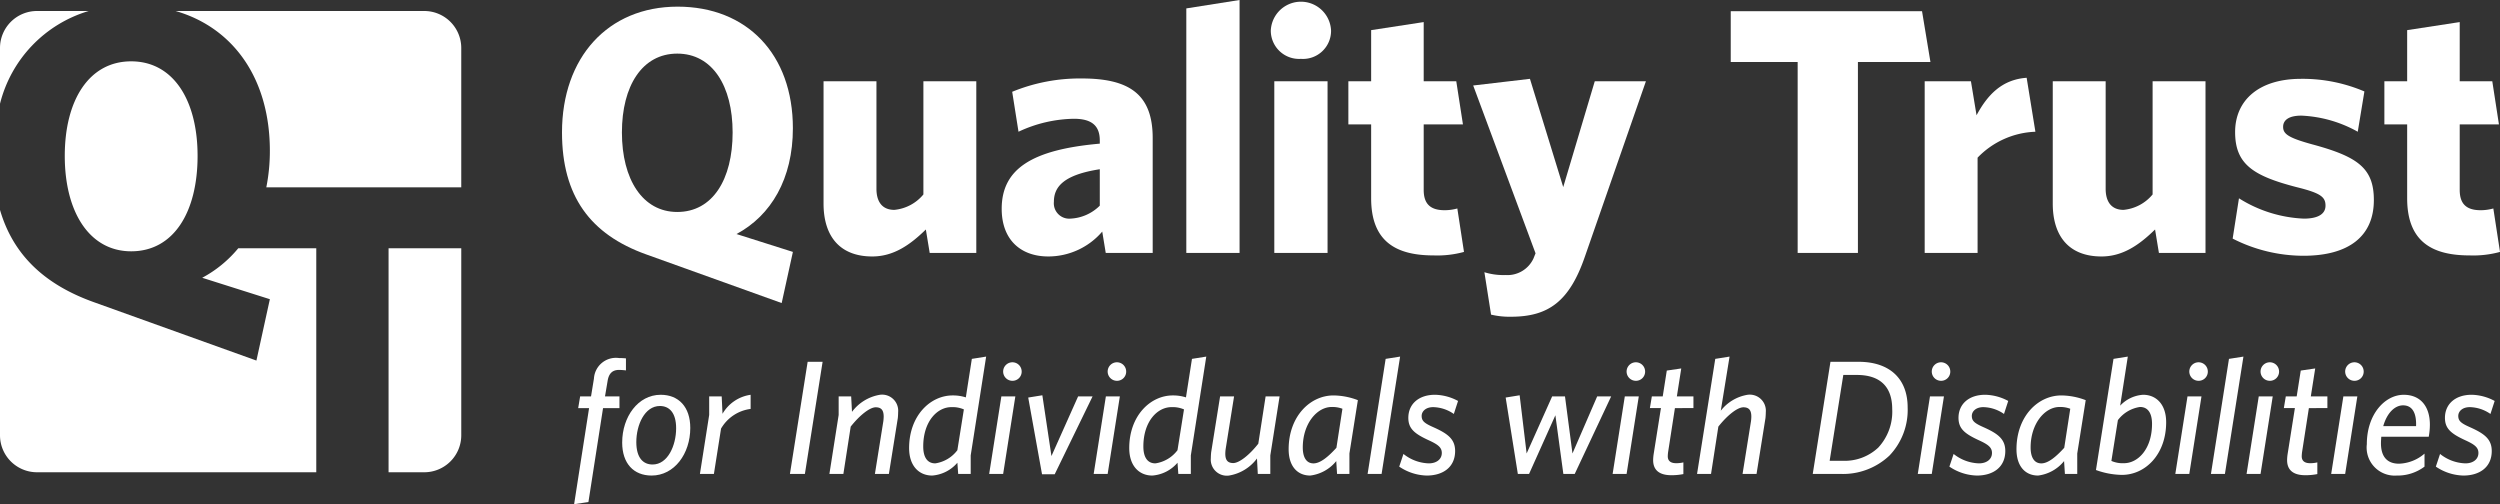
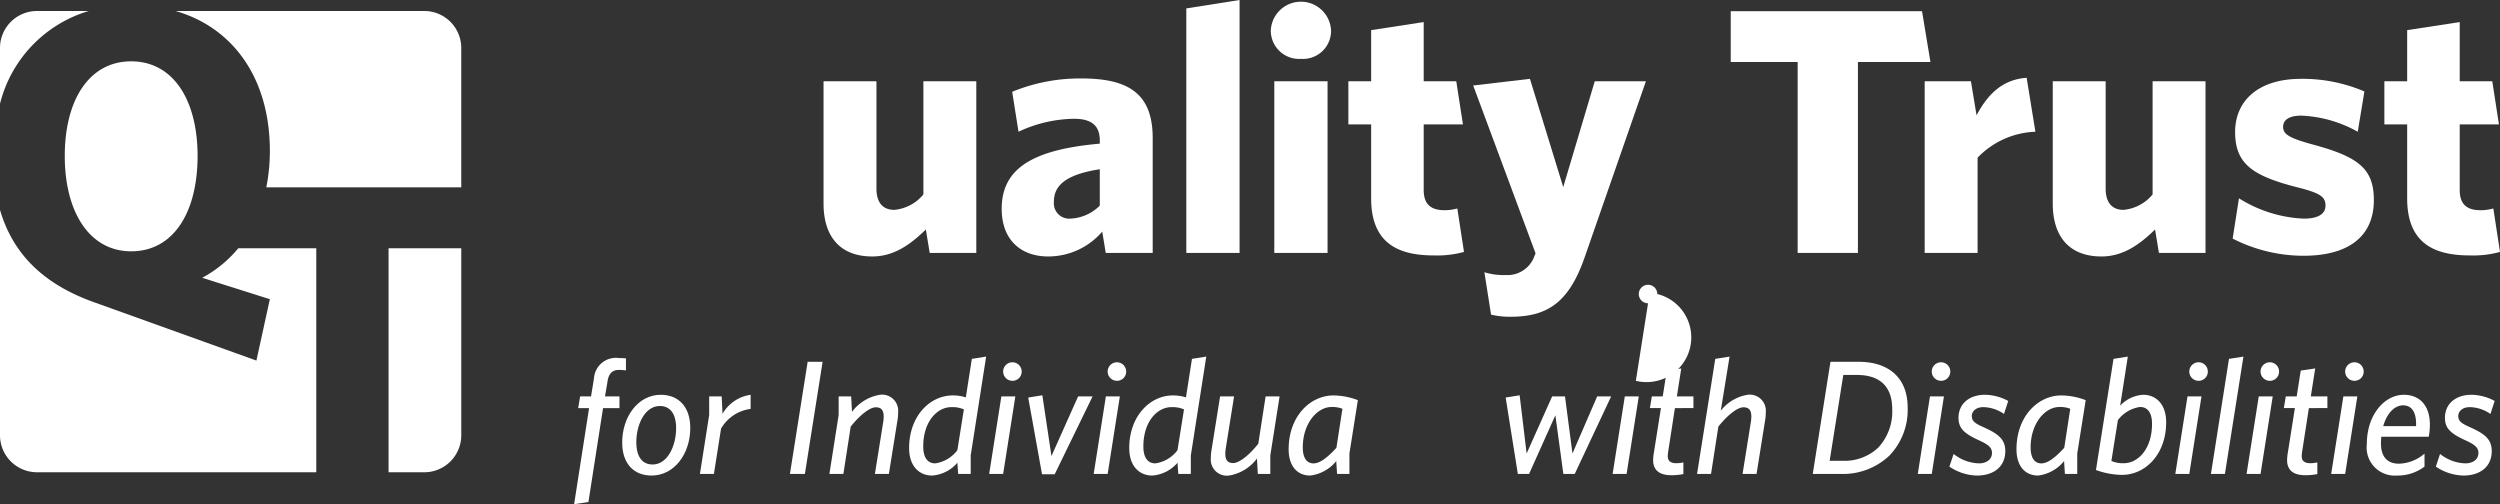
<svg xmlns="http://www.w3.org/2000/svg" id="Layer_1" data-name="Layer 1" viewBox="0 0 271.111 54.673">
  <rect x="0" y="0" width="271.111" height="54.673" fill="#333333" stroke="none" />
  <title>Artboard 3</title>
-   <path d="M79.868,25.38l6.117,1.938-1.216,5.547L70.065,27.584c-6.041-2.166-9.119-6.308-9.119-13.223,0-8.13,4.977-13.64,12.538-13.64,7.523,0,12.5,5.167,12.5,13.184C85.984,19.378,83.629,23.367,79.868,25.38ZM73.446,5.814c-3.799,0-6.003,3.495-6.003,8.548,0,5.091,2.242,8.625,6.003,8.625,3.837,0,6.003-3.534,6.003-8.625C79.45,9.309,77.246,5.814,73.446,5.814Z" fill="#fff" />
  <path d="M100.821,27.432l-.418-2.545c-1.709,1.671-3.496,2.925-5.813,2.925-3.458,0-5.281-2.128-5.281-5.737V8.815h5.737V20.479c0,1.33.57,2.28,1.938,2.28a4.654,4.654,0,0,0,3.153-1.672V8.815h5.737V27.432Z" fill="#fff" />
  <path d="M119.912,27.432l-.38-2.318a7.709,7.709,0,0,1-5.851,2.698c-2.964,0-5.053-1.786-5.053-5.167,0-4.37,3.343-6.421,10.638-7.067v-.342c0-1.634-.912-2.356-2.812-2.356a14.608,14.608,0,0,0-6.003,1.406l-.684-4.332a19.292,19.292,0,0,1,7.561-1.444c5.129,0,7.675,1.71,7.675,6.459V27.432Zm-.646-9.08c-3.913.608-4.977,1.899-4.977,3.533a1.667,1.667,0,0,0,1.786,1.824,4.828,4.828,0,0,0,3.191-1.406Z" fill="#fff" />
  <path d="M128.649,27.432V.912L134.424,0V27.432Z" fill="#fff" />
  <path d="M141.078,6.383a3.066,3.066,0,0,1-3.267-3.078,3.271,3.271,0,0,1,6.535,0A3.045,3.045,0,0,1,141.078,6.383Zm-2.887,21.049V8.815h5.775V27.432Z" fill="#fff" />
  <path d="M155.457,27.698c-3.99,0-6.764-1.443-6.764-6.193V13.488h-2.47V8.815h2.47V3.268l5.699-.874V8.815h3.533l.723,4.673h-4.256v7.105c0,1.52.723,2.204,2.279,2.204a5.185,5.185,0,0,0,1.368-.19l.722,4.712A10.953,10.953,0,0,1,155.457,27.698Z" fill="#fff" />
  <path d="M171.879,27.812c-1.672,4.863-3.951,6.535-8.017,6.535a8.622,8.622,0,0,1-2.165-.228l-.723-4.598a6.856,6.856,0,0,0,2.279.304,3.109,3.109,0,0,0,3.04-1.786l.228-.569L159.759,9.271l6.155-.722,3.609,11.74,3.42-11.474H178.49Z" fill="#fff" />
  <path d="M201.481,6.725v20.707h-6.535V6.725h-7.257V1.216h20.745l.912,5.509Z" fill="#fff" />
  <path d="M214.458,17.098V27.432h-5.737V8.815h5.016l.608,3.686c1.141-2.128,2.697-3.876,5.434-4.065l.949,5.851A9.155,9.155,0,0,0,214.458,17.098Z" fill="#fff" />
  <path d="M234.123,27.432l-.418-2.545c-1.711,1.671-3.496,2.925-5.814,2.925-3.458,0-5.281-2.128-5.281-5.737V8.815h5.737V20.479c0,1.33.57,2.28,1.938,2.28a4.655,4.655,0,0,0,3.153-1.672V8.815h5.737V27.432Z" fill="#fff" />
  <path d="M249.793,27.736a16.921,16.921,0,0,1-7.674-1.861l.684-4.37a14.308,14.308,0,0,0,7.029,2.204c1.596,0,2.356-.532,2.356-1.406,0-.95-.533-1.368-3.154-2.014-4.674-1.216-6.648-2.47-6.648-5.965,0-3.458,2.584-5.775,7.143-5.775a17.083,17.083,0,0,1,6.877,1.368l-.721,4.37a13.677,13.677,0,0,0-6.117-1.748c-1.369,0-1.976.494-1.976,1.216,0,.76.531,1.178,3.154,1.899,4.939,1.33,6.686,2.583,6.686,6.041C257.43,25.608,254.732,27.736,249.793,27.736Z" fill="#fff" />
  <path d="M267.805,27.698c-3.988,0-6.762-1.443-6.762-6.193V13.488h-2.471V8.815h2.471V3.268l5.699-.874V8.815h3.533l.721,4.673h-4.254v7.105c0,1.52.721,2.204,2.279,2.204a5.177,5.177,0,0,0,1.367-.19l.723,4.712A10.967,10.967,0,0,1,267.805,27.698Z" fill="#fff" />
  <path d="M67.124,40.116c-.74,0-1.11.423-1.233,1.198l-.282,1.675h1.568v1.268h-1.78L63.811,54.444l-1.551.23,1.622-10.416H62.701l.211-1.268h1.181l.317-1.94a2.389,2.389,0,0,1,2.731-2.22,7.109,7.109,0,0,1,.74.035v1.304A6.268,6.268,0,0,0,67.124,40.116Z" fill="#fff" />
  <path d="M70.662,51.571c-1.938,0-3.19-1.304-3.19-3.577,0-2.802,1.727-5.182,4.177-5.182,1.939,0,3.208,1.305,3.208,3.596C74.856,49.21,73.129,51.571,70.662,51.571Zm.899-7.543c-1.657,0-2.556,2.062-2.556,3.913,0,1.709.74,2.432,1.763,2.432,1.657,0,2.555-2.079,2.555-3.93C73.323,44.733,72.565,44.028,71.561,44.028Z" fill="#fff" />
  <path d="M78.194,46.478l-.775,4.917H75.903l1.004-6.397V42.989h1.357l.088,1.886a4.195,4.195,0,0,1,3.049-2.062v1.533A4.34,4.34,0,0,0,78.194,46.478Z" fill="#fff" />
  <path d="M87.286,51.395H85.664l1.921-12.16h1.622Z" fill="#fff" />
  <path d="M97.364,45.333l-.969,6.062H94.879l.916-5.728a4.684,4.684,0,0,0,.035-.476c0-.652-.211-1.022-.863-1.022-.635,0-1.727.846-2.714,2.097L91.46,51.395H89.944l1.004-6.397V42.989h1.357l.088,1.674a4.742,4.742,0,0,1,3.031-1.851,1.744,1.744,0,0,1,1.974,1.886C97.399,44.874,97.382,45.173,97.364,45.333Z" fill="#fff" />
  <path d="M105.267,49.386V51.395h-1.357l-.088-1.216a3.977,3.977,0,0,1-2.732,1.392c-1.41,0-2.502-1.022-2.502-2.978,0-3.508,2.291-5.711,4.723-5.711a4.613,4.613,0,0,1,1.428.212l.652-4.177,1.551-.247Zm-2.098-5.234c-1.533,0-3.049,1.551-3.049,4.265,0,1.11.405,1.833,1.304,1.833a3.669,3.669,0,0,0,2.397-1.428l.705-4.424A3.069,3.069,0,0,0,103.169,44.152Z" fill="#fff" />
  <path d="M108.786,51.395H107.27l1.322-8.406h1.516Zm1.005-10.099a1.004,1.004,0,1,1,1.004-1.005A.993.993,0,0,1,109.79,41.296Z" fill="#fff" />
  <path d="M114.377,51.43h-1.375l-1.498-8.318,1.533-.247.987,6.592,2.89-6.468h1.569Z" fill="#fff" />
  <path d="M120.119,51.395h-1.516l1.322-8.406h1.516Zm1.005-10.099a1.004,1.004,0,1,1,1.004-1.005A.993.993,0,0,1,121.124,41.296Z" fill="#fff" />
  <path d="M129.139,49.386V51.395h-1.357l-.088-1.216a3.977,3.977,0,0,1-2.732,1.392c-1.41,0-2.502-1.022-2.502-2.978,0-3.508,2.291-5.711,4.723-5.711a4.614,4.614,0,0,1,1.428.212l.652-4.177,1.551-.247Zm-2.098-5.234c-1.533,0-3.049,1.551-3.049,4.265,0,1.11.405,1.833,1.304,1.833a3.669,3.669,0,0,0,2.397-1.428l.705-4.424A3.069,3.069,0,0,0,127.041,44.152Z" fill="#fff" />
  <path d="M137.758,49.386V51.395h-1.357l-.088-1.674a4.743,4.743,0,0,1-3.031,1.85,1.743,1.743,0,0,1-1.974-1.886c0-.176.018-.476.035-.634l.969-6.062h1.516l-.916,5.728a4.691,4.691,0,0,0-.035.476c0,.652.211,1.022.864,1.022.634,0,1.727-.846,2.714-2.098l.793-5.128h1.516Z" fill="#fff" />
  <path d="M142.09,51.571c-1.375,0-2.344-.986-2.344-2.854,0-3.56,2.326-5.834,4.864-5.834a7.555,7.555,0,0,1,2.643.512l-.916,5.78V51.395h-1.34l-.088-1.393A4.305,4.305,0,0,1,142.09,51.571Zm3.489-7.243a3.081,3.081,0,0,0-1.163-.193c-1.604,0-3.137,1.815-3.137,4.388,0,1.093.405,1.728,1.163,1.728.74,0,1.604-.723,2.485-1.692Z" fill="#fff" />
-   <path d="M149.826,51.395h-1.516l1.956-12.477,1.568-.247Z" fill="#fff" />
-   <path d="M157.659,44.892a4.048,4.048,0,0,0-2.238-.74c-.828,0-1.251.476-1.251.951,0,.547.299.793,1.251,1.216,1.586.705,2.379,1.305,2.379,2.591,0,1.745-1.304,2.661-3.084,2.661a5.54,5.54,0,0,1-2.978-.969l.458-1.375a4.603,4.603,0,0,0,2.75,1.022c.828,0,1.41-.44,1.41-1.128,0-.582-.389-.898-1.34-1.34-1.586-.723-2.291-1.269-2.291-2.467,0-1.498,1.128-2.503,2.891-2.503a5.473,5.473,0,0,1,2.502.67Z" fill="#fff" />
  <path d="M170.77,51.395h-1.233l-.864-6.362-2.854,6.362h-1.217l-1.321-8.283,1.516-.247.758,6.31,2.767-6.186h1.393l.811,6.186,2.679-6.186h1.516Z" fill="#fff" />
-   <path d="M176.395,51.395H174.88l1.321-8.406h1.516Zm1.004-10.099a1.004,1.004,0,1,1,1.005-1.005A.993.993,0,0,1,177.399,41.296Z" fill="#fff" />
+   <path d="M176.395,51.395H174.88l1.321-8.406h1.516m1.004-10.099a1.004,1.004,0,1,1,1.005-1.005A.993.993,0,0,1,177.399,41.296Z" fill="#fff" />
  <path d="M181.636,44.257l-.74,4.776a3.725,3.725,0,0,0-.035.458c0,.44.265.74.899.74a3.193,3.193,0,0,0,.793-.088v1.268a6.437,6.437,0,0,1-1.305.123c-1.251,0-1.974-.511-1.974-1.639a5.04,5.04,0,0,1,.07-.74l.775-4.899h-1.198l.212-1.268h1.181l.44-2.803,1.568-.229-.476,3.031h1.798v1.268Z" fill="#fff" />
  <path d="M191.456,45.333l-.969,6.062h-1.516l.916-5.728a4.341,4.341,0,0,0,.035-.476c0-.652-.211-1.022-.863-1.022-.635,0-1.728.846-2.714,2.097l-.793,5.129h-1.516l1.974-12.477,1.551-.247-.952,5.869a4.638,4.638,0,0,1,2.908-1.728,1.743,1.743,0,0,1,1.974,1.886C191.491,44.874,191.474,45.173,191.456,45.333Z" fill="#fff" />
  <path d="M204.9,49.404a7.336,7.336,0,0,1-5.305,1.991H196.582l1.921-12.16h3.049c3.331,0,5.322,1.797,5.322,4.952A7.156,7.156,0,0,1,204.9,49.404Zm-3.524-8.742h-1.48l-1.48,9.306h1.374a5.315,5.315,0,0,0,3.896-1.428A5.723,5.723,0,0,0,205.2,44.363C205.2,41.896,203.843,40.662,201.376,40.662Z" fill="#fff" />
  <path d="M209.489,51.395h-1.516l1.321-8.406h1.516Zm1.004-10.099a1.004,1.004,0,1,1,1.005-1.005A.993.993,0,0,1,210.493,41.296Z" fill="#fff" />
  <path d="M217.322,44.892a4.048,4.048,0,0,0-2.238-.74c-.828,0-1.251.476-1.251.951,0,.547.3.793,1.251,1.216,1.586.705,2.379,1.305,2.379,2.591,0,1.745-1.304,2.661-3.084,2.661a5.54,5.54,0,0,1-2.978-.969l.458-1.375a4.603,4.603,0,0,0,2.75,1.022c.828,0,1.41-.44,1.41-1.128,0-.582-.389-.898-1.34-1.34-1.586-.723-2.291-1.269-2.291-2.467,0-1.498,1.128-2.503,2.891-2.503a5.473,5.473,0,0,1,2.502.67Z" fill="#fff" />
  <path d="M221.02,51.571c-1.375,0-2.344-.986-2.344-2.854,0-3.56,2.326-5.834,4.863-5.834a7.561,7.561,0,0,1,2.644.512l-.917,5.78V51.395h-1.339l-.089-1.393A4.302,4.302,0,0,1,221.02,51.571Zm3.489-7.243a3.084,3.084,0,0,0-1.163-.193c-1.603,0-3.137,1.815-3.137,4.388,0,1.093.405,1.728,1.163,1.728.74,0,1.603-.723,2.484-1.692Z" fill="#fff" />
  <path d="M229.198,38.917l1.551-.247-.828,5.322a3.736,3.736,0,0,1,2.484-1.181c1.41,0,2.503,1.022,2.503,2.978,0,3.507-2.273,5.71-4.794,5.71a8.555,8.555,0,0,1-2.819-.528Zm1.128,11.315c1.533,0,3.049-1.551,3.049-4.265,0-1.11-.405-1.833-1.305-1.833a3.669,3.669,0,0,0-2.397,1.427l-.705,4.424A3.053,3.053,0,0,0,230.326,50.232Z" fill="#fff" />
  <path d="M237.417,51.395h-1.516l1.321-8.406h1.516Zm1.004-10.099a1.004,1.004,0,1,1,1.005-1.005A.993.993,0,0,1,238.421,41.296Z" fill="#fff" />
  <path d="M241.28,51.395h-1.516l1.956-12.477,1.568-.247Z" fill="#fff" />
  <path d="M245.144,51.395h-1.516l1.321-8.406h1.516Zm1.004-10.099a1.004,1.004,0,1,1,1.005-1.005A.993.993,0,0,1,246.149,41.296Z" fill="#fff" />
  <path d="M250.385,44.257l-.74,4.776a3.745,3.745,0,0,0-.035.458c0,.44.265.74.899.74a3.192,3.192,0,0,0,.793-.088v1.268a6.437,6.437,0,0,1-1.305.123c-1.251,0-1.974-.511-1.974-1.639a5.026,5.026,0,0,1,.07-.74l.775-4.899h-1.198l.212-1.268h1.181l.44-2.803,1.568-.229-.476,3.031h1.798v1.268Z" fill="#fff" />
  <path d="M254.32,51.395h-1.516l1.321-8.406h1.516Zm1.004-10.099a1.004,1.004,0,1,1,1.005-1.005A.993.993,0,0,1,255.324,41.296Z" fill="#fff" />
  <path d="M258.202,48.082c0,1.41.651,2.203,1.956,2.203a4.443,4.443,0,0,0,2.767-1.093v1.41a4.85,4.85,0,0,1-3.014.969A3.046,3.046,0,0,1,256.669,48.17c0-3.26,1.974-5.357,4-5.357,1.78,0,2.838,1.216,2.838,3.243a7.368,7.368,0,0,1-.124,1.304h-5.146C258.22,47.588,258.202,47.836,258.202,48.082Zm3.807-1.868c.053-1.374-.37-2.256-1.41-2.256-.898,0-1.745.828-2.15,2.256Z" fill="#fff" />
  <path d="M270.075,44.892a4.048,4.048,0,0,0-2.238-.74c-.828,0-1.251.476-1.251.951,0,.547.299.793,1.251,1.216,1.586.705,2.379,1.305,2.379,2.591,0,1.745-1.304,2.661-3.084,2.661a5.54,5.54,0,0,1-2.979-.969l.458-1.375a4.603,4.603,0,0,0,2.75,1.022c.828,0,1.41-.44,1.41-1.128,0-.582-.389-.898-1.34-1.34-1.586-.723-2.291-1.269-2.291-2.467,0-1.498,1.128-2.503,2.891-2.503a5.473,5.473,0,0,1,2.502.67Z" fill="#fff" />
  <path d="M14.225,27.253c4.603,0,7.202-4.239,7.202-10.346,0-6.062-2.644-10.255-7.202-10.255S7.024,10.845,7.024,16.907C7.024,23.014,9.713,27.253,14.225,27.253Zm-4.604-26.06H4.002A4.013,4.013,0,0,0,0,5.194v6.057A14.045,14.045,0,0,1,9.621,1.193Zm36.399,0H19.042c6.297,1.82,10.223,7.369,10.223,15.166a20.136,20.136,0,0,1-.384,3.953h21.14V5.194A4.013,4.013,0,0,0,46.02,1.193ZM42.138,51.214H46.02a4.013,4.013,0,0,0,4.002-4.002V26.92H42.138Zm-20.21-21.091,7.337,2.323-1.458,6.655L10.17,32.766c-5.343-1.914-8.746-5.124-10.17-10V47.212a4.013,4.013,0,0,0,4.002,4.002H34.298V26.92H25.841A13.072,13.072,0,0,1,21.928,30.124Z" fill="#fff" />
</svg>